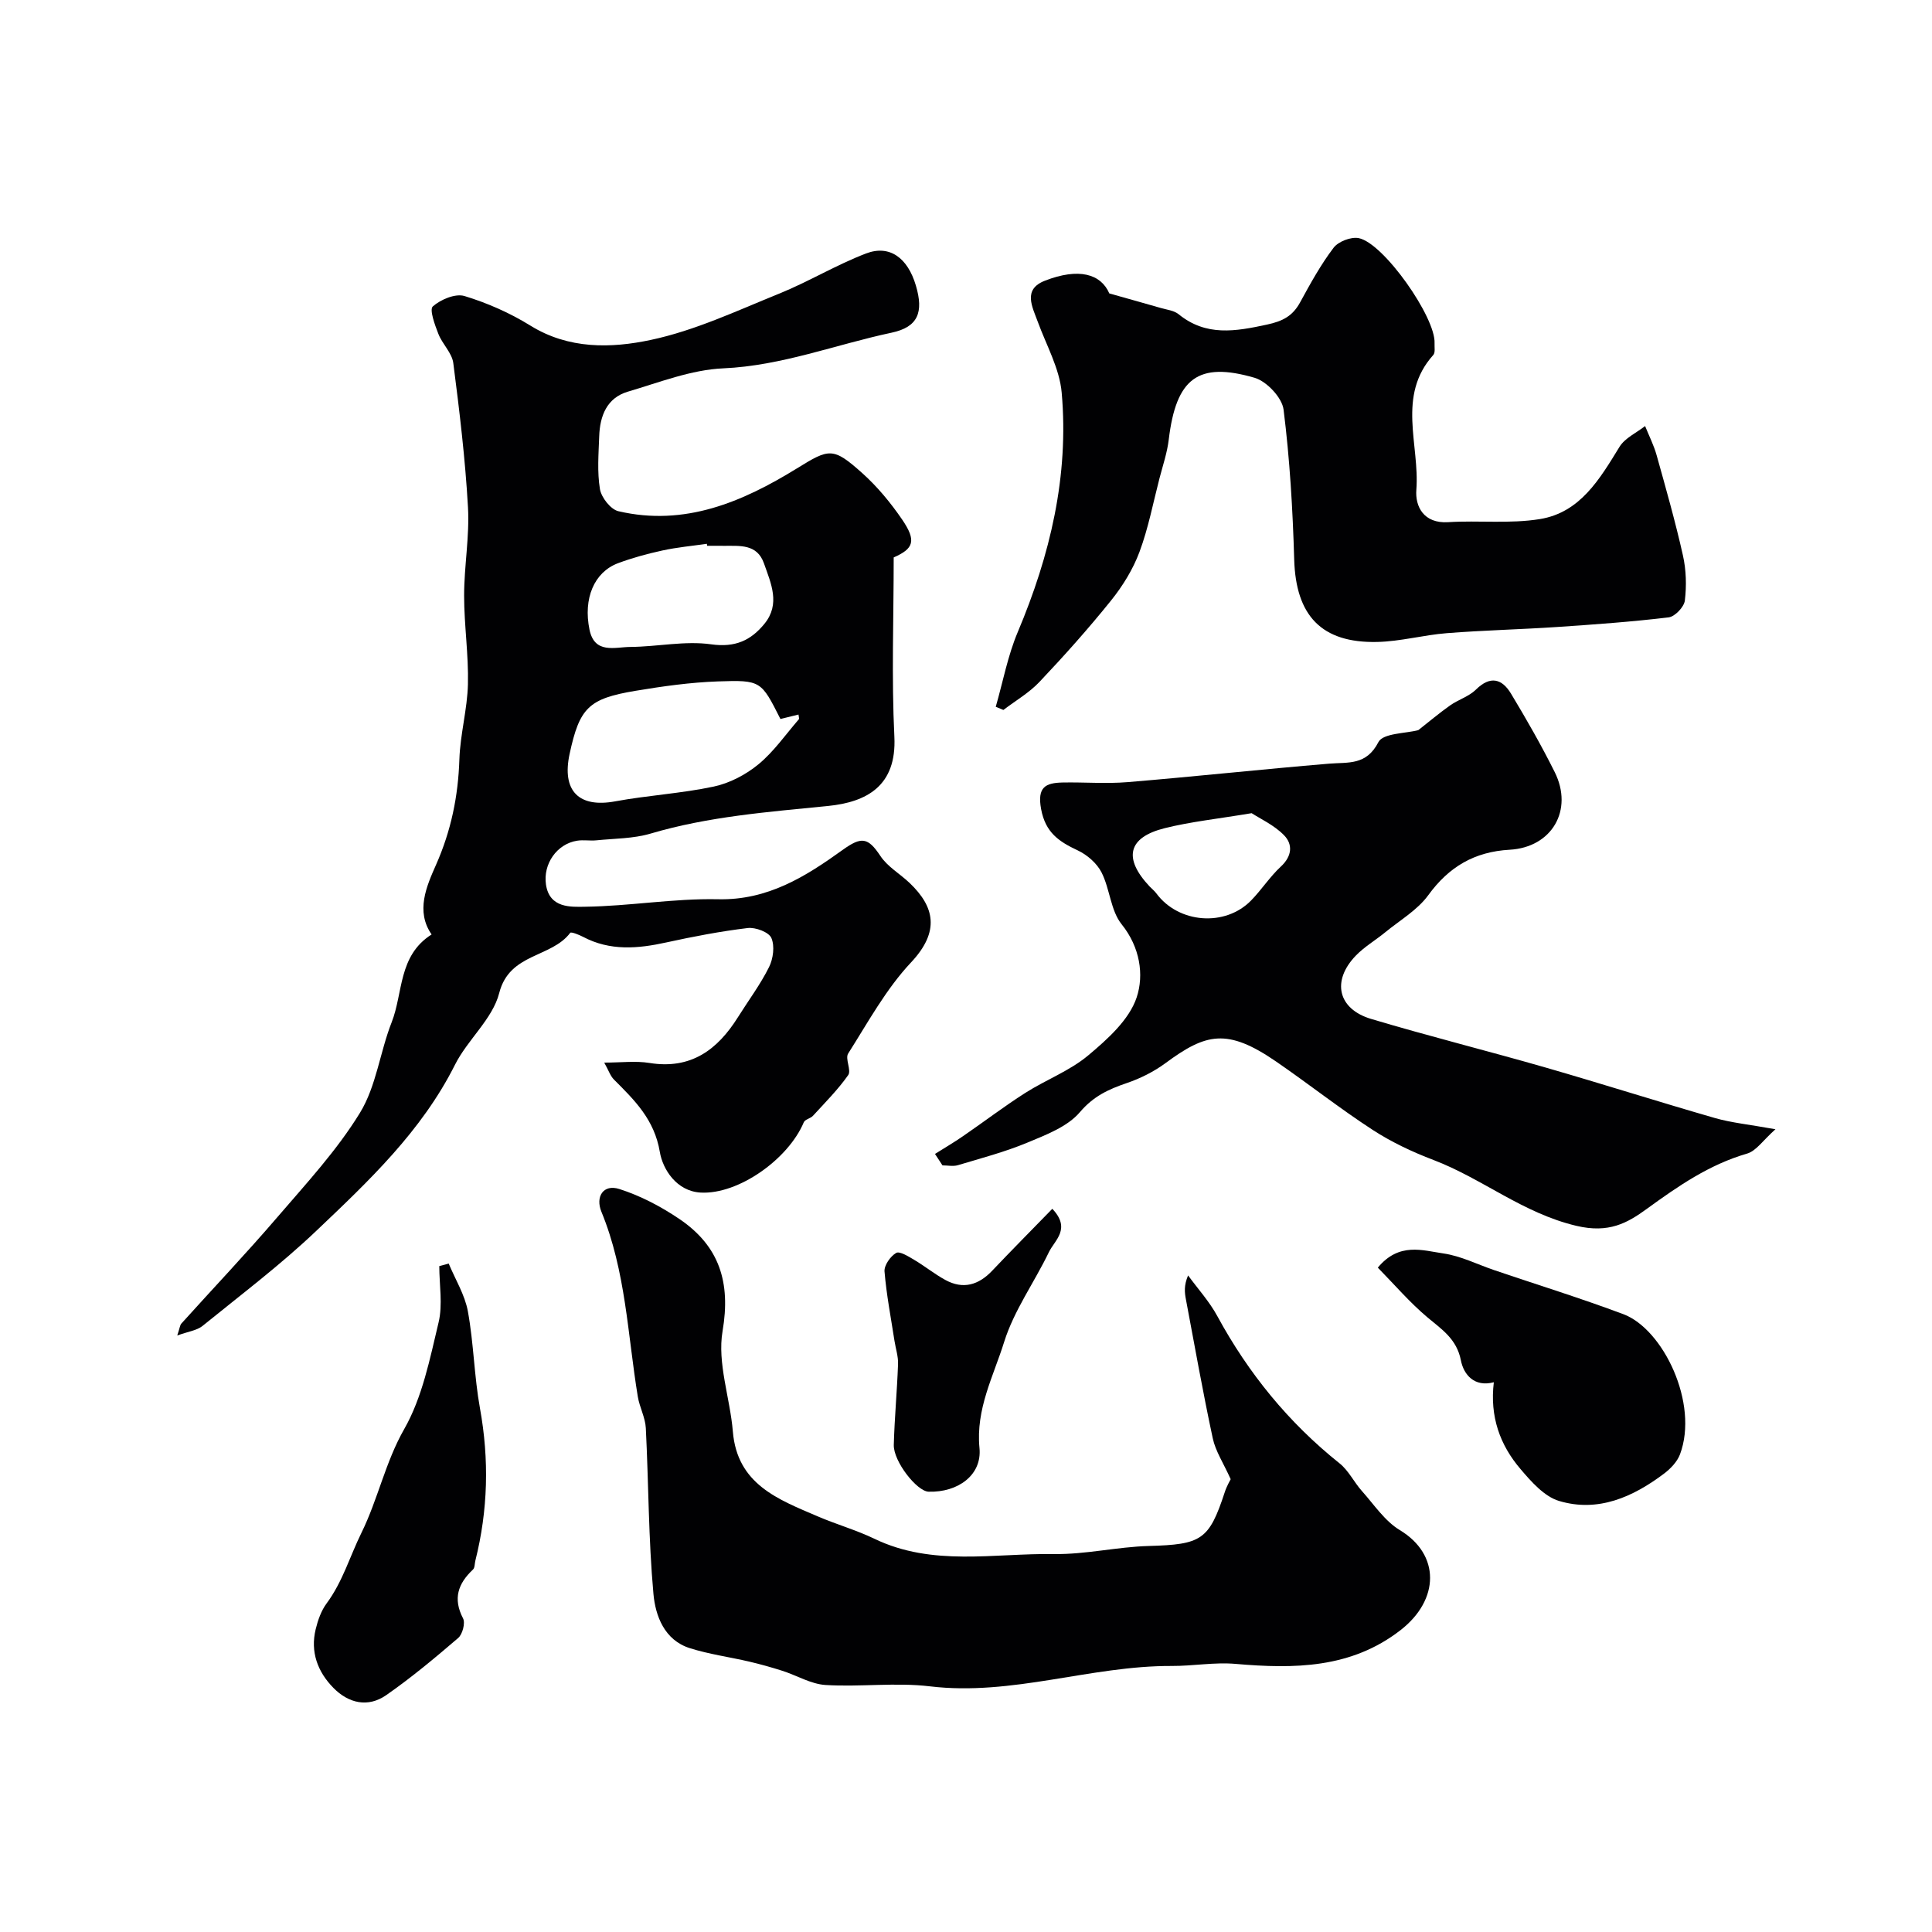
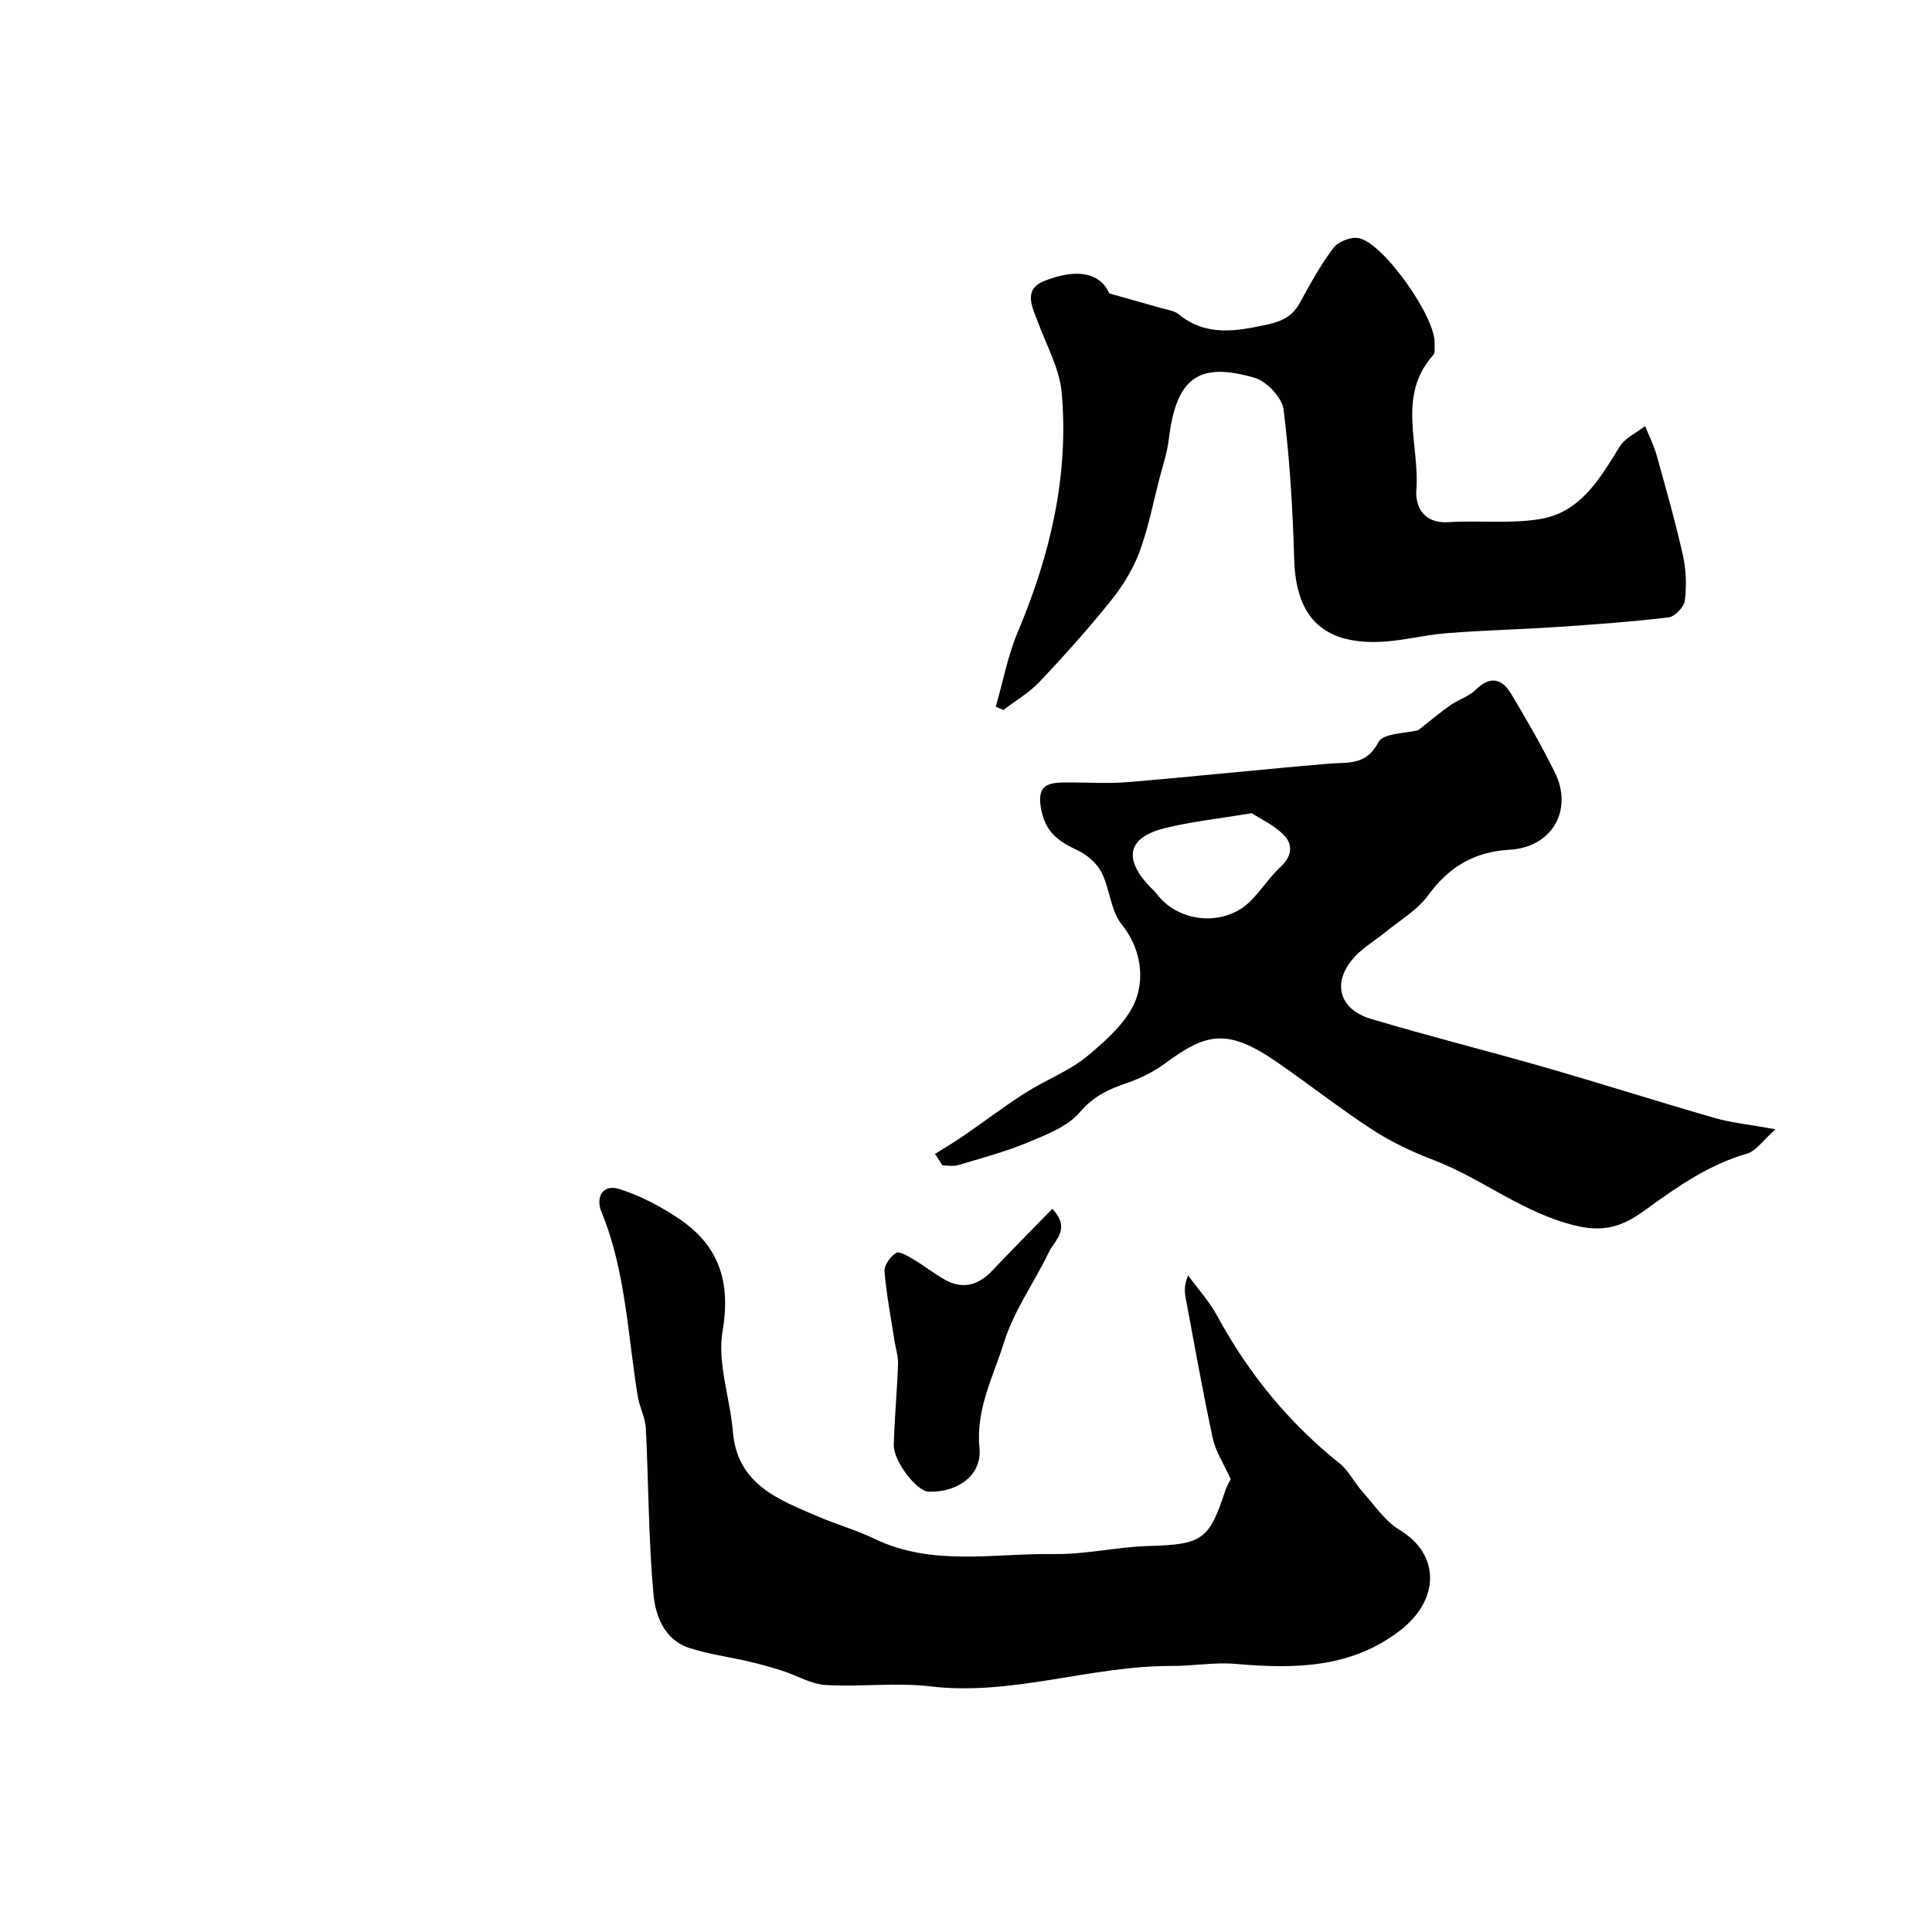
<svg xmlns="http://www.w3.org/2000/svg" enable-background="new 0 0 400 400" viewBox="0 0 400 400">
  <g fill="#010103">
-     <path d="m36.7 276.5c.53-1.6.56-2.15.85-2.47 6.63-7.36 13.46-14.55 19.91-22.07 5.98-6.96 12.31-13.8 17.07-21.57 3.38-5.51 4.13-12.57 6.56-18.74 2.39-6.07 1.33-13.79 8.27-18.18-3.34-4.8-1.06-9.97.91-14.41 3.13-7.07 4.59-14.2 4.84-21.84.17-5.2 1.64-10.36 1.77-15.55.15-6.11-.79-12.24-.79-18.36 0-6.1 1.14-12.22.8-18.28-.56-9.98-1.76-19.94-3.04-29.86-.27-2.11-2.27-3.93-3.09-6.04-.73-1.86-1.89-5.04-1.15-5.69 1.63-1.44 4.67-2.72 6.56-2.15 4.73 1.44 9.41 3.5 13.62 6.11 7.96 4.94 16.74 4.72 24.94 2.98 9.12-1.93 17.82-6.03 26.55-9.57 6.13-2.48 11.85-5.97 18.02-8.33 4.88-1.87 8.63.91 10.32 6.63 1.64 5.53.47 8.6-5.03 9.77-11.59 2.46-22.71 6.84-34.83 7.38-6.65.29-13.25 2.91-19.77 4.83-4.36 1.29-5.78 5.02-5.93 9.21-.13 3.66-.44 7.4.15 10.96.29 1.74 2.22 4.21 3.82 4.58 13.72 3.2 25.67-1.9 36.99-8.88 6.67-4.12 7.44-4.44 13.53 1.02 3.11 2.79 5.85 6.11 8.21 9.56 3.06 4.47 2.37 6.06-1.73 7.87 0 12.63-.46 24.9.14 37.13.5 10.21-5.77 13.53-13.75 14.33-12.37 1.24-24.72 2.16-36.74 5.72-3.56 1.05-7.46 1.01-11.21 1.39-1.32.13-2.69-.13-3.99.08-4.19.66-7.08 4.82-6.44 9.1.74 4.91 5.17 4.61 8.09 4.57 9.19-.12 18.38-1.75 27.55-1.55 10.3.23 18.11-4.7 25.79-10.22 3.87-2.78 5.23-2.63 7.8 1.25 1.48 2.24 4.08 3.71 6.08 5.62 5.08 4.86 6.35 9.96.27 16.43-5.18 5.51-8.92 12.41-13.02 18.87-.67 1.06.71 3.47.01 4.46-2.13 3.02-4.78 5.68-7.29 8.42-.52.56-1.64.74-1.9 1.34-3.21 7.65-13.55 14.99-21.36 14.56-5-.28-7.85-4.83-8.45-8.41-1.12-6.71-5.22-10.71-9.5-14.99-.75-.75-1.1-1.89-2.01-3.51 3.52 0 6.5-.39 9.34.07 8.58 1.4 14.1-2.7 18.35-9.48 2.16-3.45 4.63-6.74 6.43-10.36.87-1.74 1.21-4.38.48-6.04-.53-1.21-3.28-2.24-4.89-2.05-5.65.68-11.28 1.76-16.85 2.98-5.91 1.3-11.66 1.8-17.25-1.16-.84-.44-2.46-1.08-2.65-.83-3.91 5.21-12.58 4.13-14.7 12.46-1.37 5.38-6.56 9.66-9.17 14.87-6.9 13.75-17.85 24.06-28.7 34.37-7.4 7.04-15.61 13.24-23.56 19.69-1.18.95-2.96 1.15-5.23 1.98zm124.88-127.64c-3.98-7.86-3.99-8.1-12.96-7.78-5.69.2-11.39 1-17.01 1.94-9.78 1.62-11.62 3.54-13.68 13.07-1.65 7.67 1.92 11.21 9.44 9.82 6.76-1.25 13.7-1.63 20.41-3.06 3.29-.7 6.64-2.46 9.25-4.61 3.18-2.62 5.62-6.16 8.36-9.32.11-.13-.02-.48-.07-.98-1.32.32-2.53.62-3.74.92zm-15.18-35.86c-.02-.14-.04-.28-.05-.41-3.07.44-6.17.72-9.19 1.38-3.12.68-6.23 1.52-9.22 2.64-4.93 1.86-7.22 7.3-5.89 13.76 1.06 5.11 5.28 3.59 8.48 3.57 5.58-.04 11.28-1.31 16.71-.54 4.98.7 8.22-.81 11.03-4.25 3.35-4.11 1.35-8.38-.1-12.51-1.43-4.06-4.99-3.61-8.28-3.63-1.16-.02-2.33-.01-3.49-.01z" />
    <path d="m254.8 306.25c-1.52-3.37-3.14-5.8-3.71-8.46-2.05-9.55-3.75-19.17-5.56-28.77-.27-1.42-.44-2.86.45-4.96 2.04 2.8 4.42 5.41 6.05 8.42 6.44 11.85 14.75 22.06 25.31 30.49 1.87 1.49 2.99 3.89 4.62 5.72 2.52 2.82 4.75 6.23 7.87 8.11 8.38 5.06 8.24 14.4.14 20.7-10.25 7.96-22.03 8.04-34.17 6.99-4.36-.38-8.81.45-13.21.43-16.8-.07-33.01 6.26-50.05 4.22-7.11-.85-14.43.16-21.62-.28-3.03-.19-5.95-1.98-8.95-2.94-2.25-.72-4.54-1.36-6.84-1.9-4.1-.96-8.32-1.52-12.32-2.79-5.27-1.67-7.11-6.7-7.52-11.21-1.04-11.4-1-22.9-1.58-34.35-.11-2.19-1.3-4.31-1.66-6.52-2.11-12.83-2.48-25.98-7.53-38.26-1.28-3.11.37-5.78 3.7-4.72 4.4 1.4 8.67 3.65 12.5 6.25 8.18 5.57 10.61 13.02 8.88 23.17-1.13 6.61 1.55 13.82 2.13 20.79.9 10.94 9.39 14.06 17.55 17.56 3.88 1.67 7.99 2.83 11.79 4.66 12.01 5.78 24.72 2.96 37.15 3.15 6.53.1 13.06-1.49 19.61-1.67 10.92-.31 12.48-1.2 15.74-11.13.4-1.26 1.1-2.42 1.23-2.7z" />
    <path d="m367.59 233.8c-2.57 2.28-3.98 4.49-5.88 5.04-7.85 2.28-14.28 6.74-20.78 11.46-4.03 2.93-7.84 5.08-14.54 3.5-11.11-2.62-19.47-9.78-29.61-13.64-4.36-1.66-8.67-3.69-12.57-6.22-6.83-4.44-13.24-9.51-19.96-14.13-10.19-7.01-14.58-5.88-22.95.3-2.4 1.77-5.22 3.18-8.05 4.14-3.75 1.28-6.85 2.7-9.66 6-2.57 3.03-7.01 4.7-10.89 6.32-4.64 1.93-9.55 3.22-14.38 4.67-.98.29-2.12.04-3.19.04-.52-.79-1.03-1.58-1.55-2.37 1.95-1.23 3.94-2.39 5.83-3.7 4.3-2.95 8.45-6.12 12.84-8.92 4.28-2.73 9.22-4.57 13.05-7.78 4-3.35 8.5-7.38 10.04-12.02 1.53-4.62.72-10.36-3.12-15.13-2.28-2.84-2.42-7.3-4.15-10.72-.96-1.9-2.98-3.66-4.95-4.58-3.88-1.82-6.67-3.68-7.57-8.55-.84-4.55.9-5.42 4.44-5.5 4.49-.09 9.02.29 13.48-.08 13.9-1.15 27.78-2.66 41.68-3.82 4-.33 7.73.41 10.24-4.47.96-1.86 5.67-1.78 8.25-2.47 2.26-1.77 4.36-3.55 6.6-5.13 1.7-1.2 3.89-1.84 5.33-3.26 2.98-2.95 5.41-2.26 7.28.85 3.19 5.3 6.28 10.69 9.04 16.23 3.91 7.85-.57 15.58-9.34 16.07-7.26.41-12.56 3.51-16.85 9.42-2.24 3.08-5.86 5.17-8.89 7.66-2.02 1.66-4.35 3.01-6.14 4.88-4.99 5.2-3.69 11.01 3.21 13.07 11.98 3.58 24.13 6.61 36.15 10.07 11.7 3.37 23.3 7.07 35 10.44 3.44.99 7.05 1.33 12.56 2.33zm-108.45-65.44c-7.06 1.18-12.61 1.76-17.98 3.1-7.67 1.91-8.65 6.23-3.13 12.09.46.48 1 .9 1.39 1.43 4.59 6.2 14.24 6.97 19.62 1.44 2.17-2.23 3.89-4.92 6.16-7.02 2.32-2.15 2.49-4.6.64-6.48-2.06-2.11-4.94-3.41-6.7-4.56z" />
    <path d="m206.16 146.33c1.49-5.17 2.48-10.56 4.56-15.48 6.7-15.9 10.62-32.31 9.09-49.57-.44-4.98-3.16-9.77-4.93-14.61-1.17-3.19-3.16-6.75 1.45-8.55 7-2.73 11.59-1.43 13.34 2.63 3.8 1.07 7.24 2.03 10.68 3.02 1.25.36 2.71.51 3.66 1.28 5.71 4.65 11.79 3.56 18.32 2.15 3.3-.71 5.32-1.8 6.86-4.63 2.11-3.87 4.26-7.78 6.91-11.27.98-1.3 3.61-2.31 5.2-2 5.17 1.01 15.98 16.44 15.71 21.76-.04.83.18 1.94-.26 2.43-7.62 8.48-2.79 18.59-3.51 27.91-.27 3.46 1.51 7.03 6.6 6.71 6.32-.4 12.78.37 18.98-.64 8.36-1.36 12.4-8.31 16.49-14.97 1.12-1.82 3.49-2.88 5.29-4.29.81 2.01 1.81 3.97 2.39 6.05 1.92 6.88 3.88 13.75 5.44 20.72.68 3.02.77 6.29.4 9.36-.16 1.33-2.07 3.33-3.36 3.48-7.65.92-15.36 1.47-23.06 1.99-7.62.51-15.25.68-22.86 1.28-4.82.38-9.59 1.71-14.4 1.82-11.58.26-16.86-5.48-17.2-17.05-.3-10.37-.91-20.77-2.2-31.05-.31-2.48-3.48-5.85-5.99-6.59-11.75-3.43-16.26.14-17.78 12.77-.32 2.71-1.22 5.35-1.91 8-1.33 5.12-2.32 10.37-4.16 15.3-1.34 3.59-3.47 7.04-5.88 10.04-4.68 5.82-9.67 11.41-14.81 16.84-2.14 2.27-4.97 3.9-7.48 5.82-.54-.21-1.06-.43-1.58-.66z" />
-     <path d="m309.28 286.18c-4.07 1.07-6.25-1.61-6.82-4.54-.87-4.45-3.97-6.41-6.99-8.95-3.65-3.08-6.79-6.76-10.21-10.24 4.41-5.31 9.27-3.56 13.57-2.94 3.62.52 7.06 2.28 10.59 3.48 8.9 3.02 17.89 5.8 26.69 9.1 8.23 3.09 15.67 18.49 11.71 29.03-.58 1.53-1.95 2.96-3.3 3.98-6.45 4.85-13.65 8.07-21.72 5.66-3.06-.91-5.75-3.97-7.98-6.59-4.28-5-6.4-10.9-5.54-17.99z" />
-     <path d="m92.9 261.61c1.37 3.29 3.34 6.46 3.97 9.89 1.21 6.62 1.3 13.44 2.5 20.06 1.93 10.64 1.67 21.1-.95 31.55-.16.63-.1 1.48-.5 1.85-3.09 2.91-4.18 6.01-2.05 10.11.5.96-.11 3.29-1.01 4.06-4.81 4.13-9.71 8.22-14.91 11.84-3.78 2.62-7.79 1.68-10.94-1.53-3.26-3.33-4.79-7.44-3.65-12.13.45-1.86 1.14-3.83 2.26-5.34 3.32-4.48 4.83-9.78 7.2-14.59 3.44-6.99 4.95-14.64 8.87-21.51 3.75-6.58 5.31-14.53 7.11-22.06.89-3.69.15-7.78.15-11.68.65-.18 1.3-.35 1.95-.52z" />
    <path d="m217.87 250.27c3.94 4.15.49 6.49-.7 8.96-3.01 6.25-7.23 12.08-9.27 18.6-2.21 7.09-5.9 13.88-5.11 21.97.55 5.62-4.49 9.22-10.53 9.04-2.43-.07-7.3-6.29-7.21-9.68.15-5.58.68-11.16.88-16.74.06-1.58-.48-3.18-.73-4.77-.74-4.8-1.67-9.58-2.07-14.41-.1-1.26 1.21-3.13 2.4-3.83.72-.43 2.53.71 3.7 1.4 2.22 1.31 4.24 2.96 6.49 4.19 3.68 2.01 6.89 1.06 9.71-1.92 3.99-4.21 8.07-8.32 12.44-12.81z" />
  </g>
</svg>